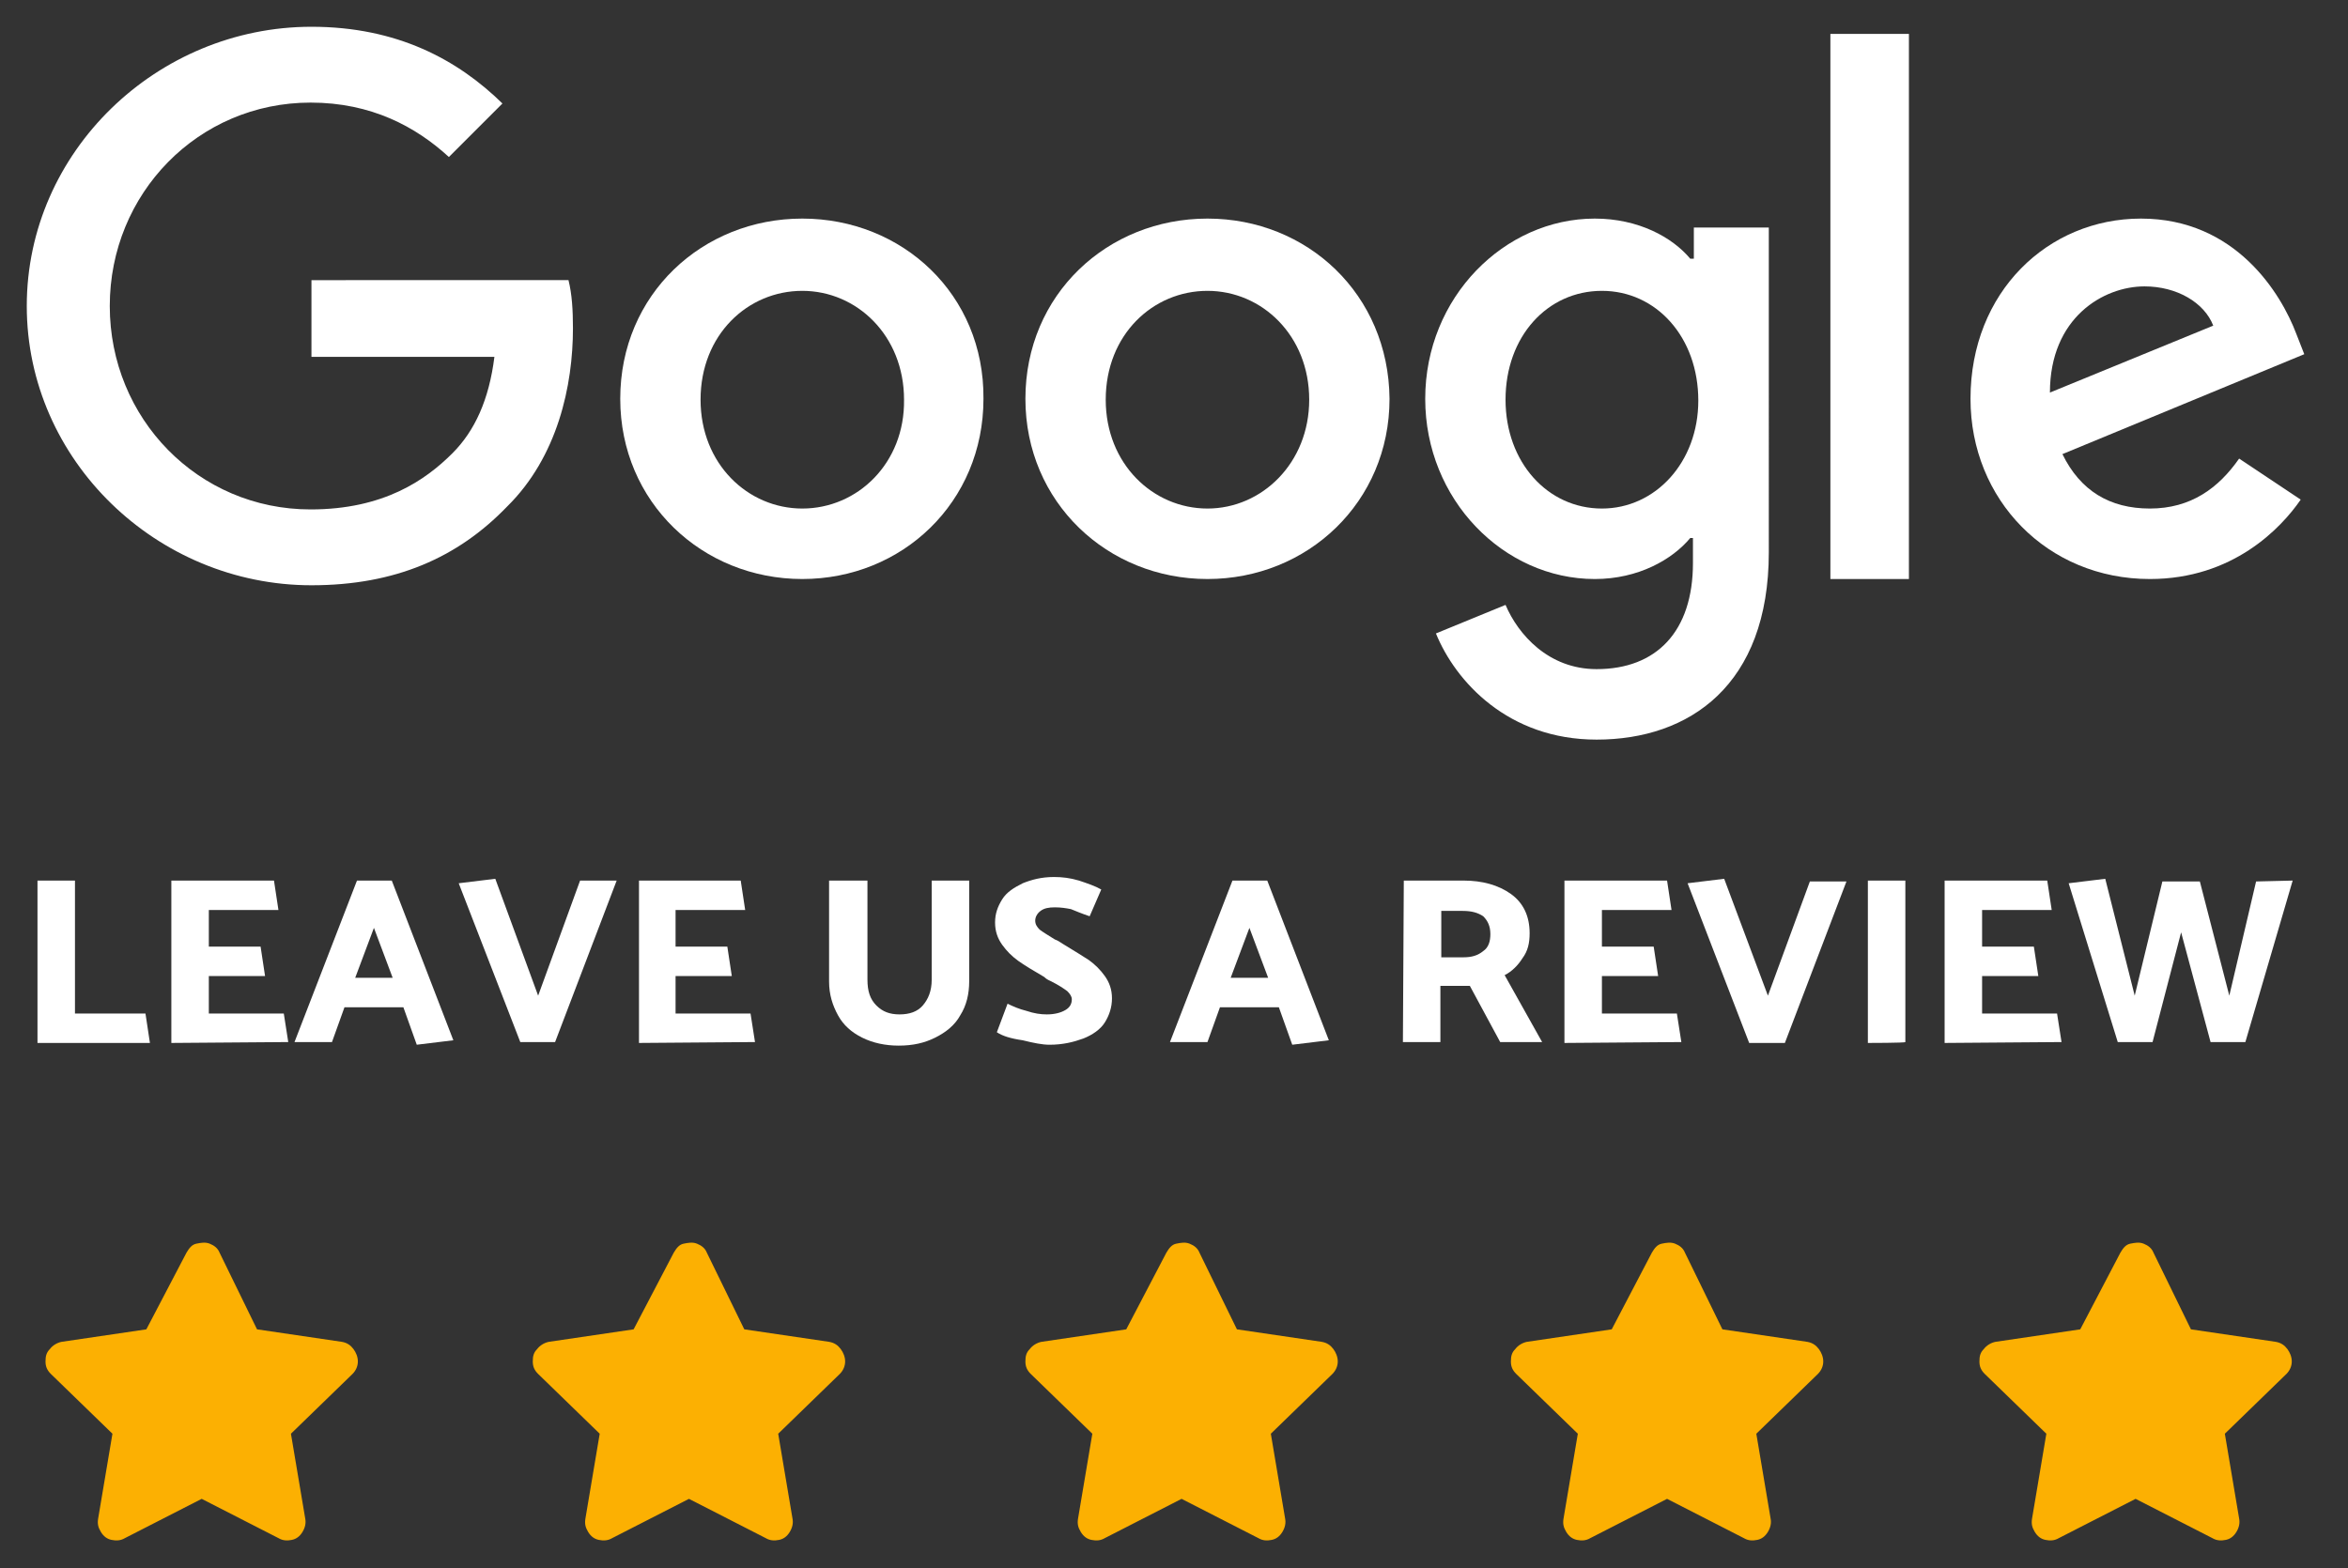
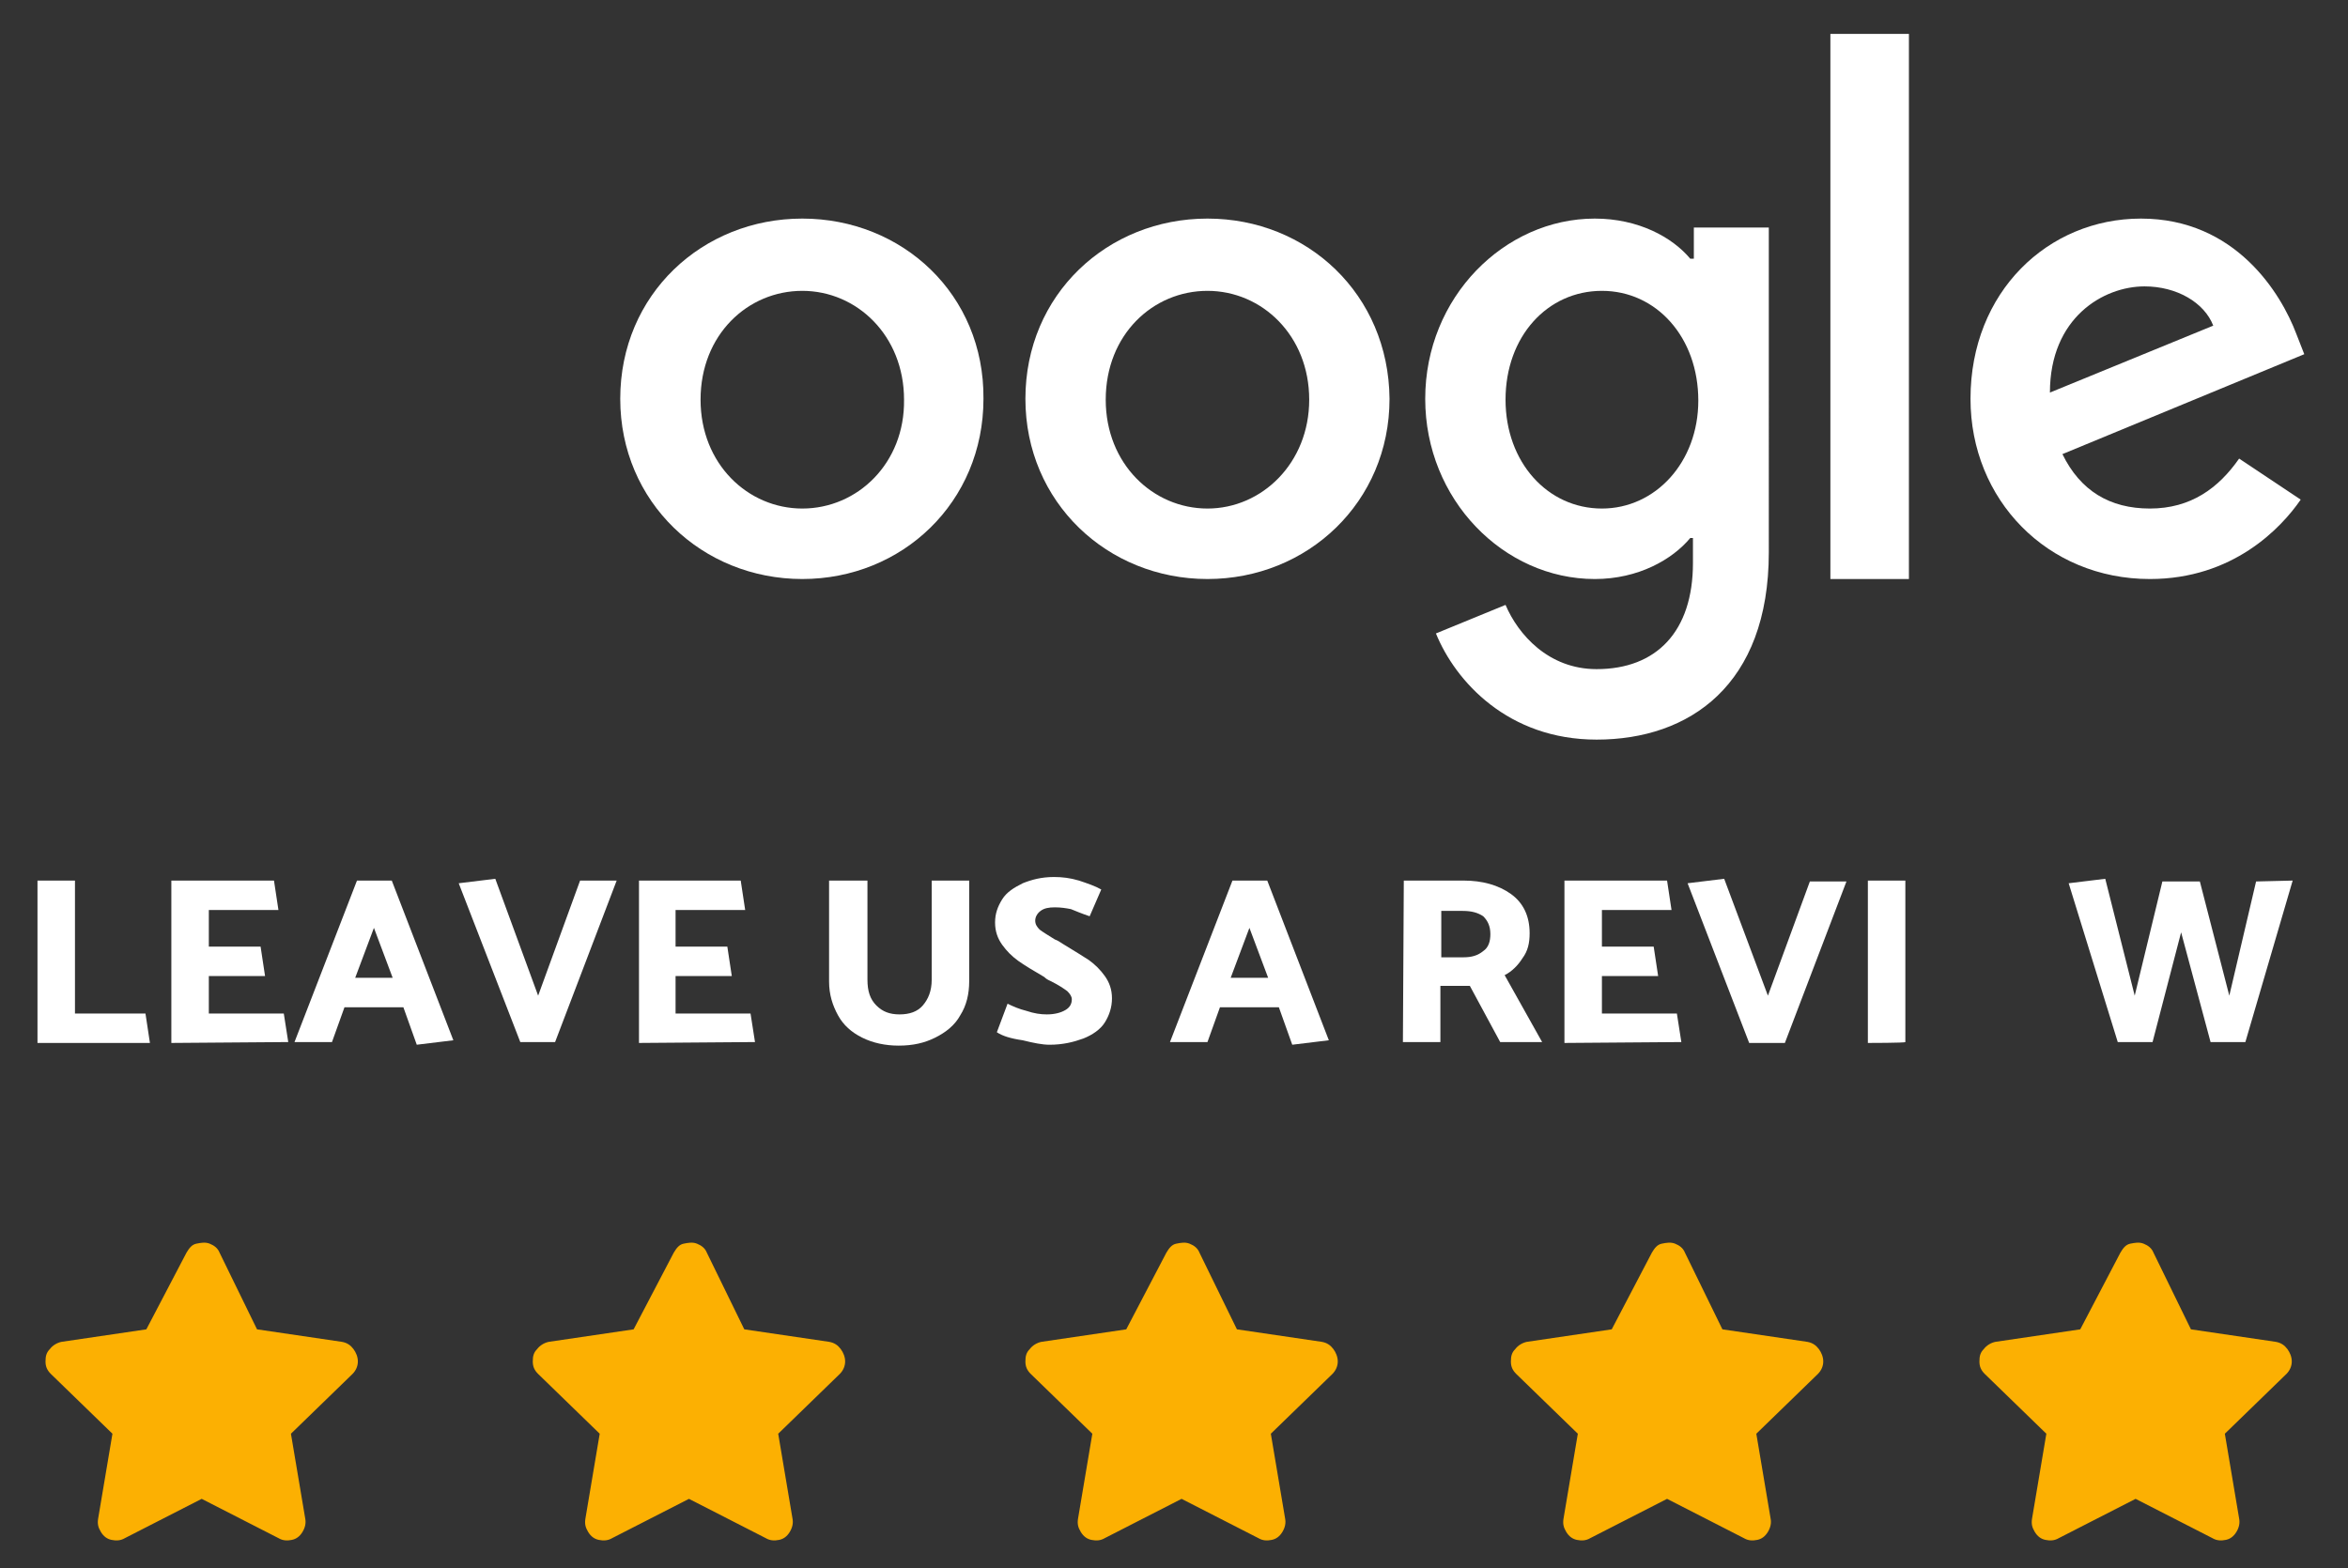
<svg xmlns="http://www.w3.org/2000/svg" version="1.1" id="Layer_1" x="0px" y="0px" viewBox="0 0 263.1 175.8" style="enable-background:new 0 0 263.1 175.8;" xml:space="preserve">
  <rect x="0" y="0" width="263.1" height="175.8" fill="#333333" stroke="none" />
  <style type="text/css">
	.st0{fill:#FFFFFF;}
	.st1{fill:#FCB002;}
</style>
  <g>
-     <path id="XMLID_10_" class="st0" d="M34.9,31.5V40h20.5c-0.6,4.8-2.2,8.3-4.7,10.8c-3,3-7.7,6.3-15.9,6.3   c-12.6,0-22.5-10.2-22.5-22.8s9.9-22.8,22.5-22.8c6.8,0,11.8,2.7,15.5,6.1l6-6C51.3,6.7,44.5,3,34.9,3C17.6,3,3,17,3,34.3   s14.6,31.3,31.9,31.3c9.4,0,16.4-3.1,21.9-8.8c5.7-5.6,7.4-13.6,7.4-20c0-2-0.1-3.8-0.5-5.4H34.9z" />
    <path id="XMLID_24_" class="st0" d="M89.9,24.5c-11.2,0-20.4,8.5-20.4,20.2c0,11.6,9.2,20.2,20.4,20.2s20.3-8.6,20.3-20.2   C110.3,33,101.1,24.5,89.9,24.5z M89.9,57c-6.1,0-11.4-5-11.4-12.2c0-7.3,5.3-12.2,11.4-12.2s11.4,5,11.4,12.2   C101.4,51.9,96.1,57,89.9,57z" />
    <path id="XMLID_21_" class="st0" d="M189.7,29h-0.3c-2-2.4-5.8-4.5-10.7-4.5c-10.1,0-19,8.8-19,20.2c0,11.3,8.8,20.2,19,20.2   c4.9,0,8.7-2.2,10.7-4.6h0.3v2.8c0,7.7-4.1,11.9-10.8,11.9c-5.4,0-8.8-3.9-10.2-7.2l-7.8,3.2c2.2,5.4,8.1,11.9,18,11.9   c10.4,0,19.3-6.1,19.3-21V25.5h-8.4V29z M179.5,57c-6.1,0-10.8-5.2-10.8-12.2c0-7.1,4.7-12.2,10.8-12.2c6.1,0,10.8,5.2,10.8,12.3   C190.3,51.8,185.5,57,179.5,57z" />
    <path id="XMLID_18_" class="st0" d="M135.3,24.5c-11.2,0-20.4,8.5-20.4,20.2c0,11.6,9.2,20.2,20.4,20.2s20.4-8.6,20.4-20.2   C155.6,33,146.5,24.5,135.3,24.5z M135.3,57c-6.1,0-11.4-5-11.4-12.2c0-7.3,5.3-12.2,11.4-12.2s11.4,5,11.4,12.2   C146.7,51.9,141.4,57,135.3,57z" />
    <path id="XMLID_3_" class="st0" d="M205.1,3.8h8.8v61.1h-8.8V3.8z" />
    <path id="XMLID_14_" class="st0" d="M240.9,57c-4.5,0-7.8-2-9.8-6.1l27.1-11.2l-0.9-2.3c-1.7-4.5-6.8-12.9-17.4-12.9   c-10.4,0-19.1,8.2-19.1,20.2c0,11.3,8.6,20.2,20.1,20.2c9.3,0,14.7-5.7,16.9-8.9l-6.9-4.6C248.6,54.7,245.5,57,240.9,57L240.9,57z    M240.3,32.1c3.6,0,6.7,1.8,7.7,4.4l-18.3,7.5C229.7,35.6,235.7,32.1,240.3,32.1z" />
  </g>
  <g>
    <g>
      <path class="st0" d="M16.8,116.9H4.2V98.7h4.2v14.9h7.9L16.8,116.9z" />
      <path class="st0" d="M19.2,116.9V98.7h11.5l0.5,3.3h-7.8v4.1h5.8l0.5,3.3h-6.3v4.2h8.4l0.5,3.2L19.2,116.9L19.2,116.9z" />
      <path class="st0" d="M43.9,98.7l6.9,17.9l-4.1,0.5l-1.5-4.2h-6.6l-1.4,3.9H33l7-18.1L43.9,98.7L43.9,98.7z M41.9,104l-2.1,5.6H44    L41.9,104z" />
      <path class="st0" d="M60.3,111.6L65,98.7h4.1l-6.9,18.1h-3.9L51.4,99l4.1-0.5L60.3,111.6z" />
      <path class="st0" d="M71.6,116.9V98.7H83l0.5,3.3h-7.8v4.1h5.8l0.5,3.3h-6.3v4.2h8.4l0.5,3.2L71.6,116.9L71.6,116.9z" />
      <path class="st0" d="M97.2,98.7v11.1c0,1.3,0.3,2.2,1,2.9c0.7,0.7,1.5,1,2.6,1c1.1,0,2-0.3,2.6-1s1-1.6,1-2.9V98.7h4.2v11.3    c0,1.4-0.3,2.7-1,3.8c-0.6,1.1-1.6,1.9-2.8,2.5c-1.2,0.6-2.5,0.9-4.1,0.9c-1.5,0-2.9-0.3-4.1-0.9c-1.2-0.6-2.1-1.4-2.7-2.5    c-0.6-1.1-1-2.3-1-3.8l0-11.3C93,98.7,97.2,98.7,97.2,98.7z" />
      <path class="st0" d="M111.7,115.7l1.2-3.2c0.6,0.3,1.3,0.6,2.1,0.8c0.9,0.3,1.6,0.4,2.3,0.4c0.9,0,1.6-0.2,2.1-0.5    c0.5-0.3,0.7-0.7,0.7-1.2c0-0.3-0.2-0.6-0.5-0.9c-0.4-0.3-1-0.7-1.8-1.1c-0.2-0.1-0.5-0.2-0.8-0.5c-1.2-0.7-2.2-1.3-2.9-1.8    s-1.3-1.1-1.8-1.8c-0.5-0.7-0.8-1.5-0.8-2.5c0-1,0.3-1.8,0.8-2.6c0.5-0.8,1.3-1.3,2.3-1.8c1-0.4,2.1-0.7,3.5-0.7    c0.9,0,1.8,0.1,2.8,0.4c0.9,0.3,1.8,0.6,2.5,1l-1.3,3c-0.9-0.3-1.6-0.6-2.1-0.8c-0.5-0.1-1.1-0.2-1.8-0.2c-0.7,0-1.2,0.1-1.6,0.4    c-0.4,0.3-0.6,0.7-0.6,1.1c0,0.4,0.2,0.7,0.5,1c0.4,0.3,0.9,0.6,1.7,1.1c0.3,0.1,0.6,0.3,0.9,0.5c1.3,0.8,2.3,1.4,2.9,1.8    c0.7,0.5,1.3,1.1,1.8,1.8c0.5,0.7,0.8,1.5,0.8,2.5c0,1-0.3,1.9-0.8,2.7s-1.4,1.4-2.4,1.8c-1.1,0.4-2.3,0.7-3.8,0.7    c-0.8,0-1.8-0.2-3-0.5C113.2,116.4,112.3,116.1,111.7,115.7z" />
      <path class="st0" d="M142,98.7l6.9,17.9l-4.1,0.5l-1.5-4.2h-6.6l-1.4,3.9h-4.2l7-18.1L142,98.7L142,98.7z M140,104l-2.1,5.6h4.2    L140,104z" />
      <path class="st0" d="M157.3,98.7h6.7c2.1,0,3.9,0.5,5.3,1.5c1.4,1,2.1,2.5,2.1,4.4c0,1.1-0.2,2-0.8,2.8c-0.5,0.8-1.2,1.5-2,1.9    l4.2,7.5h-4.7l-3.4-6.3h-3.3v6.3h-4.2L157.3,98.7L157.3,98.7z M163.9,102.1h-2.4v5.2h2.5c0.9,0,1.6-0.2,2.2-0.7    c0.6-0.4,0.8-1.1,0.8-1.9c0-0.9-0.3-1.5-0.8-2C165.6,102.3,164.9,102.1,163.9,102.1z" />
      <path class="st0" d="M175.3,116.9V98.7h11.5l0.5,3.3h-7.8v4.1h5.8l0.5,3.3h-6.3v4.2h8.4l0.5,3.2L175.3,116.9L175.3,116.9z" />
      <path class="st0" d="M198.1,111.6l4.7-12.8h4.1l-6.9,18.1H196L189.1,99l4.1-0.5L198.1,111.6z" />
      <path class="st0" d="M209.3,116.9V98.7h4.2v18.1C213.5,116.9,209.3,116.9,209.3,116.9z" />
-       <path class="st0" d="M217.9,116.9V98.7h11.5l0.5,3.3h-7.8v4.1h5.8l0.5,3.3h-6.3v4.2h8.4l0.5,3.2L217.9,116.9L217.9,116.9z" />
      <path class="st0" d="M256.9,98.7l-5.3,18.1h-3.9l-3.3-12.3l-3.2,12.3h-3.9L231.8,99l4.1-0.5l3.3,13.1l3.1-12.8h4.2l3.3,12.8    l3-12.8L256.9,98.7L256.9,98.7z" />
    </g>
    <g>
      <path class="st1" d="M20.9,140.4c0.3-0.5,0.6-0.9,1.1-1s1-0.2,1.5,0s0.9,0.5,1.1,1l4.2,8.6l9.5,1.4c0.6,0.1,1,0.4,1.3,0.8    c0.3,0.4,0.5,0.9,0.5,1.4c0,0.5-0.2,1-0.6,1.4l-6.9,6.7l1.6,9.5c0.1,0.5,0,1-0.3,1.5c-0.3,0.5-0.7,0.8-1.2,0.9    c-0.5,0.1-1,0.1-1.5-0.2l-8.6-4.4l-8.6,4.4c-0.5,0.3-1,0.3-1.5,0.2s-0.9-0.4-1.2-0.9c-0.3-0.5-0.4-0.9-0.3-1.5l1.6-9.5l-6.9-6.7    c-0.4-0.4-0.6-0.8-0.6-1.4s0.1-1,0.5-1.4c0.3-0.4,0.8-0.7,1.3-0.8l9.5-1.4L20.9,140.4z" />
      <path class="st1" d="M75.5,140.4c0.3-0.5,0.6-0.9,1.1-1s1-0.2,1.5,0s0.9,0.5,1.1,1l4.2,8.6l9.5,1.4c0.6,0.1,1,0.4,1.3,0.8    c0.3,0.4,0.5,0.9,0.5,1.4c0,0.5-0.2,1-0.6,1.4l-6.9,6.7l1.6,9.5c0.1,0.5,0,1-0.3,1.5c-0.3,0.5-0.7,0.8-1.2,0.9    c-0.5,0.1-1,0.1-1.5-0.2l-8.6-4.4l-8.6,4.4c-0.5,0.3-1,0.3-1.5,0.2s-0.9-0.4-1.2-0.9c-0.3-0.5-0.4-0.9-0.3-1.5l1.6-9.5l-6.9-6.7    c-0.4-0.4-0.6-0.8-0.6-1.4s0.1-1,0.5-1.4c0.3-0.4,0.8-0.7,1.3-0.8l9.5-1.4L75.5,140.4z" />
      <path class="st1" d="M130.7,140.4c0.3-0.5,0.6-0.9,1.1-1s1-0.2,1.5,0s0.9,0.5,1.1,1l4.2,8.6l9.5,1.4c0.6,0.1,1,0.4,1.3,0.8    c0.3,0.4,0.5,0.9,0.5,1.4c0,0.5-0.2,1-0.6,1.4l-6.9,6.7l1.6,9.5c0.1,0.5,0,1-0.3,1.5c-0.3,0.5-0.7,0.8-1.2,0.9    c-0.5,0.1-1,0.1-1.5-0.2l-8.6-4.4l-8.6,4.4c-0.5,0.3-1,0.3-1.5,0.2s-0.9-0.4-1.2-0.9c-0.3-0.5-0.4-0.9-0.3-1.5l1.6-9.5l-6.9-6.7    c-0.4-0.4-0.6-0.8-0.6-1.4s0.1-1,0.5-1.4c0.3-0.4,0.8-0.7,1.3-0.8l9.5-1.4L130.7,140.4z" />
      <path class="st1" d="M185.1,140.4c0.3-0.5,0.6-0.9,1.1-1s1-0.2,1.5,0s0.9,0.5,1.1,1l4.2,8.6l9.5,1.4c0.6,0.1,1,0.4,1.3,0.8    c0.3,0.4,0.5,0.9,0.5,1.4c0,0.5-0.2,1-0.6,1.4l-6.9,6.7l1.6,9.5c0.1,0.5,0,1-0.3,1.5c-0.3,0.5-0.7,0.8-1.2,0.9    c-0.5,0.1-1,0.1-1.5-0.2l-8.6-4.4l-8.6,4.4c-0.5,0.3-1,0.3-1.5,0.2s-0.9-0.4-1.2-0.9c-0.3-0.5-0.4-0.9-0.3-1.5l1.6-9.5l-6.9-6.7    c-0.4-0.4-0.6-0.8-0.6-1.4s0.1-1,0.5-1.4c0.3-0.4,0.8-0.7,1.3-0.8l9.5-1.4L185.1,140.4z" />
      <path class="st1" d="M237.6,140.4c0.3-0.5,0.6-0.9,1.1-1s1-0.2,1.5,0s0.9,0.5,1.1,1l4.2,8.6l9.5,1.4c0.6,0.1,1,0.4,1.3,0.8    c0.3,0.4,0.5,0.9,0.5,1.4c0,0.5-0.2,1-0.6,1.4l-6.9,6.7l1.6,9.5c0.1,0.5,0,1-0.3,1.5c-0.3,0.5-0.7,0.8-1.2,0.9    c-0.5,0.1-1,0.1-1.5-0.2l-8.6-4.4l-8.6,4.4c-0.5,0.3-1,0.3-1.5,0.2s-0.9-0.4-1.2-0.9c-0.3-0.5-0.4-0.9-0.3-1.5l1.6-9.5l-6.9-6.7    c-0.4-0.4-0.6-0.8-0.6-1.4s0.1-1,0.5-1.4c0.3-0.4,0.8-0.7,1.3-0.8l9.5-1.4L237.6,140.4z" />
    </g>
  </g>
</svg>